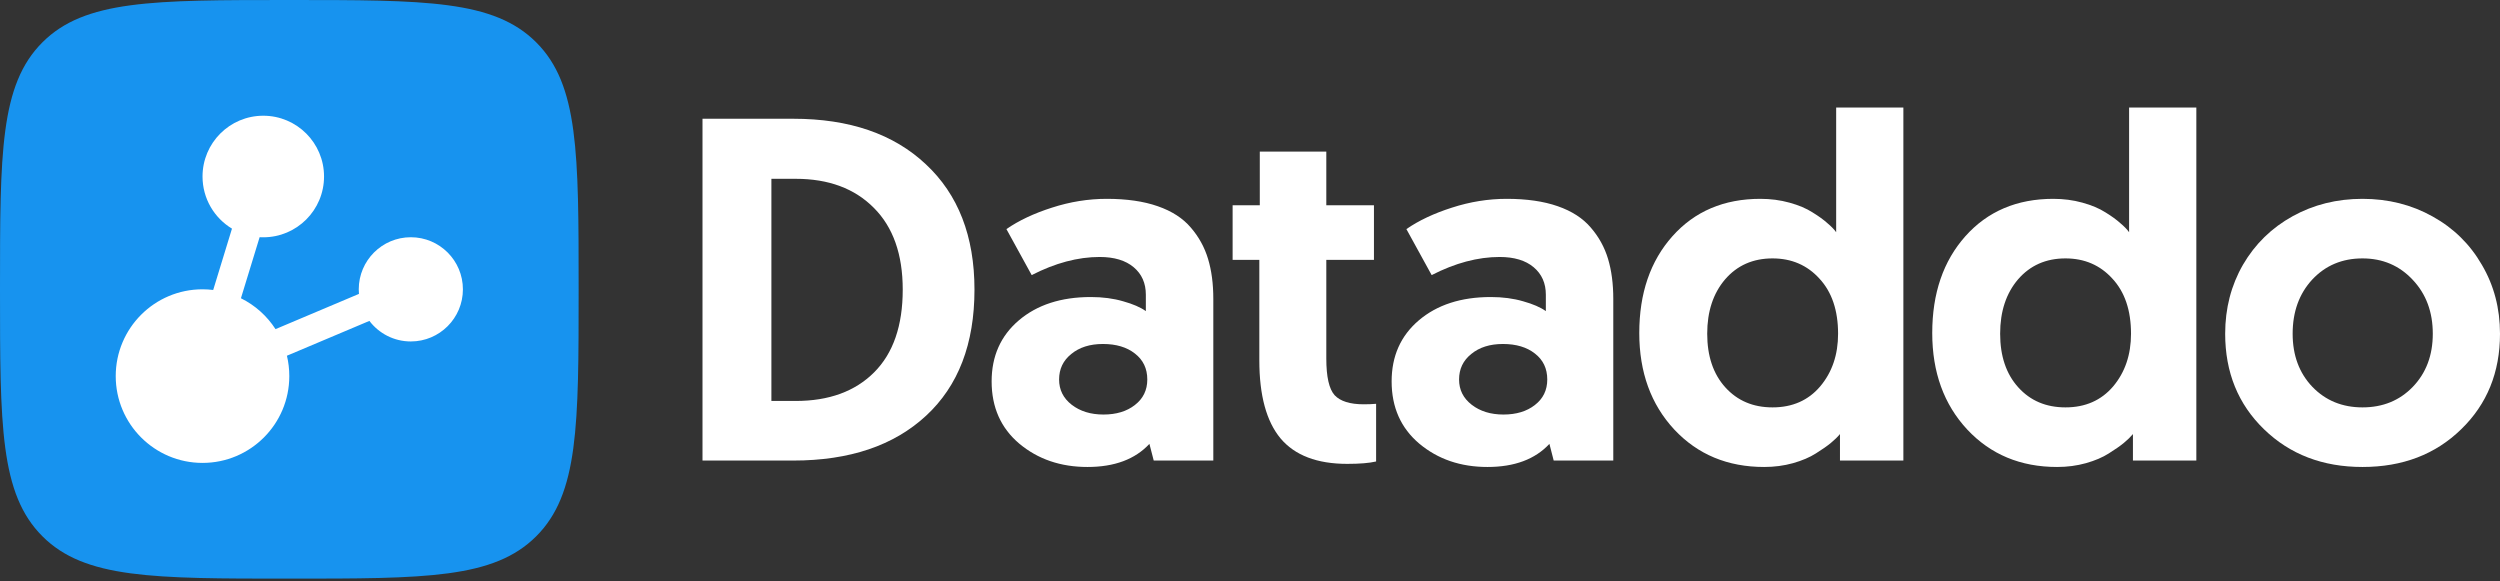
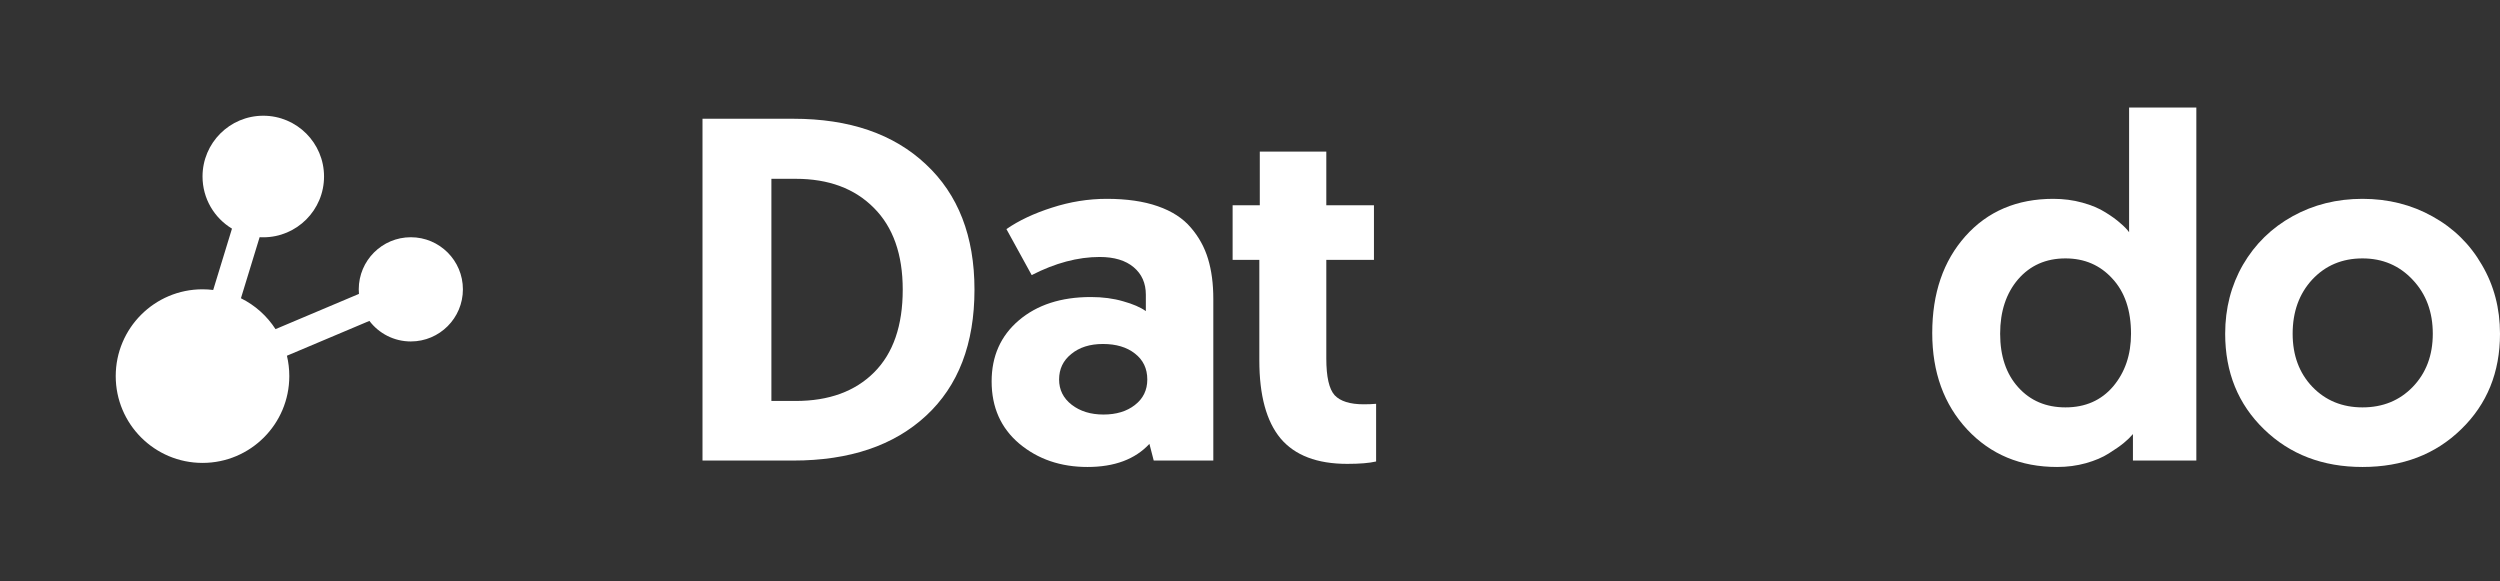
<svg xmlns="http://www.w3.org/2000/svg" width="86" height="20" viewBox="0 0 86 20" fill="none">
  <rect x="0" y="0" width="86" height="20" fill="#333333" stroke="none" />
  <path d="M24.166 15.843V4.085H27.29C29.22 4.085 30.739 4.607 31.849 5.651C32.964 6.689 33.522 8.127 33.522 9.964C33.522 11.828 32.967 13.274 31.857 14.301C30.747 15.329 29.225 15.843 27.29 15.843H24.166ZM26.536 13.793H27.372C28.515 13.793 29.414 13.465 30.07 12.809C30.726 12.153 31.054 11.204 31.054 9.964C31.054 8.75 30.723 7.813 30.061 7.151C29.4 6.484 28.504 6.151 27.372 6.151H26.536V13.793Z" fill="white" />
  <path d="M34.112 13.12C34.112 12.251 34.424 11.552 35.047 11.021C35.676 10.486 36.501 10.218 37.523 10.218C37.933 10.218 38.305 10.267 38.638 10.365C38.972 10.458 39.231 10.57 39.417 10.702V10.136C39.417 9.742 39.278 9.428 38.999 9.193C38.72 8.958 38.33 8.84 37.827 8.84C37.078 8.84 36.299 9.048 35.49 9.463L34.621 7.881C35.047 7.586 35.569 7.34 36.187 7.143C36.81 6.941 37.439 6.84 38.073 6.84C38.756 6.84 39.341 6.924 39.827 7.094C40.314 7.263 40.694 7.509 40.967 7.832C41.24 8.149 41.437 8.507 41.557 8.906C41.678 9.305 41.738 9.764 41.738 10.283V15.843H39.688L39.54 15.269C39.048 15.799 38.338 16.064 37.408 16.064C36.485 16.064 35.703 15.796 35.063 15.261C34.429 14.725 34.112 14.011 34.112 13.12ZM36.433 13.055C36.433 13.41 36.578 13.7 36.867 13.924C37.157 14.148 37.52 14.26 37.958 14.26C38.401 14.26 38.761 14.151 39.04 13.932C39.324 13.713 39.467 13.421 39.467 13.055C39.467 12.678 39.324 12.38 39.04 12.161C38.761 11.942 38.395 11.833 37.941 11.833C37.493 11.833 37.13 11.948 36.851 12.178C36.572 12.402 36.433 12.694 36.433 13.055Z" fill="white" />
-   <path d="M42.402 8.939V7.061H43.337V5.216H45.625V7.061H47.264V8.939H45.625V12.333C45.625 12.962 45.72 13.383 45.912 13.596C46.108 13.804 46.442 13.908 46.912 13.908C47.071 13.908 47.213 13.902 47.338 13.891V15.875C47.103 15.93 46.773 15.957 46.346 15.957C45.308 15.957 44.542 15.665 44.05 15.08C43.564 14.495 43.321 13.601 43.321 12.399V8.939H42.402Z" fill="white" />
-   <path d="M47.872 13.12C47.872 12.251 48.183 11.552 48.806 11.021C49.435 10.486 50.26 10.218 51.283 10.218C51.693 10.218 52.064 10.267 52.398 10.365C52.731 10.458 52.991 10.57 53.177 10.702V10.136C53.177 9.742 53.037 9.428 52.758 9.193C52.48 8.958 52.089 8.84 51.586 8.84C50.837 8.84 50.058 9.048 49.249 9.463L48.38 7.881C48.806 7.586 49.328 7.34 49.946 7.143C50.569 6.941 51.198 6.84 51.832 6.84C52.515 6.84 53.1 6.924 53.587 7.094C54.073 7.263 54.453 7.509 54.726 7.832C55 8.149 55.197 8.507 55.317 8.906C55.437 9.305 55.497 9.764 55.497 10.283V15.843H53.447L53.3 15.269C52.808 15.799 52.097 16.064 51.168 16.064C50.244 16.064 49.462 15.796 48.823 15.261C48.189 14.725 47.872 14.011 47.872 13.12ZM50.192 13.055C50.192 13.41 50.337 13.7 50.627 13.924C50.916 14.148 51.28 14.26 51.717 14.26C52.16 14.26 52.521 14.151 52.8 13.932C53.084 13.713 53.226 13.421 53.226 13.055C53.226 12.678 53.084 12.38 52.8 12.161C52.521 11.942 52.154 11.833 51.701 11.833C51.252 11.833 50.889 11.948 50.61 12.178C50.331 12.402 50.192 12.694 50.192 13.055Z" fill="white" />
-   <path d="M56.391 11.456C56.391 10.089 56.771 8.98 57.531 8.127C58.296 7.269 59.305 6.84 60.556 6.84C60.906 6.84 61.24 6.883 61.557 6.971C61.874 7.058 62.139 7.17 62.352 7.307C62.565 7.438 62.735 7.561 62.861 7.676C62.992 7.785 63.093 7.889 63.164 7.988V3.699H65.476V15.843H63.295V14.932C63.213 15.031 63.109 15.132 62.983 15.236C62.858 15.34 62.686 15.46 62.467 15.597C62.254 15.733 61.991 15.845 61.68 15.933C61.368 16.02 61.038 16.064 60.688 16.064C59.43 16.064 58.4 15.635 57.596 14.777C56.793 13.913 56.391 12.806 56.391 11.456ZM58.728 11.48C58.728 12.251 58.936 12.866 59.351 13.325C59.767 13.785 60.308 14.014 60.975 14.014C61.658 14.014 62.205 13.774 62.614 13.293C63.025 12.806 63.23 12.202 63.23 11.48C63.23 10.677 63.016 10.046 62.59 9.586C62.169 9.122 61.631 8.889 60.975 8.889C60.302 8.889 59.758 9.13 59.343 9.611C58.933 10.092 58.728 10.715 58.728 11.48Z" fill="white" />
+   <path d="M42.402 8.939V7.061H43.337V5.216H45.625V7.061H47.264V8.939H45.625V12.333C45.625 12.962 45.72 13.383 45.912 13.596C46.108 13.804 46.442 13.908 46.912 13.908C47.071 13.908 47.213 13.902 47.338 13.891V15.875C47.103 15.93 46.773 15.957 46.346 15.957C45.308 15.957 44.542 15.665 44.05 15.08C43.564 14.495 43.321 13.601 43.321 12.399V8.939Z" fill="white" />
  <path d="M66.469 11.456C66.469 10.089 66.849 8.98 67.608 8.127C68.374 7.269 69.382 6.84 70.634 6.84C70.984 6.84 71.317 6.883 71.634 6.971C71.951 7.058 72.216 7.17 72.43 7.307C72.643 7.438 72.812 7.561 72.938 7.676C73.069 7.785 73.17 7.889 73.241 7.988V3.699H75.554V15.843H73.373V14.932C73.29 15.031 73.187 15.132 73.061 15.236C72.935 15.34 72.763 15.46 72.544 15.597C72.331 15.733 72.069 15.845 71.757 15.933C71.446 16.02 71.115 16.064 70.765 16.064C69.508 16.064 68.478 15.635 67.674 14.777C66.87 13.913 66.469 12.806 66.469 11.456ZM68.805 11.48C68.805 12.251 69.013 12.866 69.429 13.325C69.844 13.785 70.385 14.014 71.052 14.014C71.735 14.014 72.282 13.774 72.692 13.293C73.102 12.806 73.307 12.202 73.307 11.48C73.307 10.677 73.094 10.046 72.667 9.586C72.246 9.122 71.708 8.889 71.052 8.889C70.38 8.889 69.836 9.13 69.42 9.611C69.01 10.092 68.805 10.715 68.805 11.48Z" fill="white" />
  <path d="M76.546 11.48C76.546 10.606 76.751 9.813 77.161 9.103C77.576 8.392 78.145 7.837 78.867 7.438C79.588 7.039 80.389 6.84 81.269 6.84C82.154 6.84 82.958 7.042 83.68 7.446C84.401 7.845 84.967 8.4 85.377 9.111C85.792 9.816 86 10.606 86 11.48C86 12.809 85.555 13.905 84.663 14.768C83.778 15.632 82.646 16.064 81.269 16.064C79.902 16.064 78.774 15.632 77.883 14.768C76.992 13.905 76.546 12.809 76.546 11.48ZM78.867 11.48C78.867 12.224 79.093 12.833 79.547 13.309C80.001 13.779 80.575 14.014 81.269 14.014C81.969 14.014 82.545 13.779 82.999 13.309C83.458 12.833 83.688 12.224 83.688 11.48C83.688 10.732 83.458 10.114 82.999 9.627C82.54 9.135 81.963 8.889 81.269 8.889C80.569 8.889 79.993 9.133 79.539 9.619C79.091 10.106 78.867 10.726 78.867 11.48Z" fill="white" />
-   <path d="M0 9.952C0 5.261 0 2.915 1.458 1.458C2.915 0 5.261 0 9.952 0C14.644 0 16.99 0 18.447 1.458C19.905 2.915 19.905 5.261 19.905 9.952C19.905 14.644 19.905 16.99 18.447 18.447C16.99 19.905 14.644 19.905 9.952 19.905C5.261 19.905 2.915 19.905 1.458 18.447C0 16.99 0 14.644 0 9.952Z" fill="#1793EF" />
  <path fill-rule="evenodd" clip-rule="evenodd" d="M9.057 8.163C10.211 8.163 11.147 7.227 11.147 6.072C11.147 4.917 10.211 3.981 9.057 3.981C7.902 3.981 6.967 4.917 6.967 6.072C6.967 6.833 7.373 7.499 7.98 7.865L7.334 9.975C7.214 9.96 7.091 9.952 6.967 9.952C5.318 9.952 3.981 11.289 3.981 12.938C3.981 14.587 5.318 15.924 6.967 15.924C8.616 15.924 9.952 14.587 9.952 12.938C9.952 12.697 9.924 12.462 9.87 12.237L12.707 11.039C13.034 11.469 13.551 11.746 14.132 11.746C15.122 11.746 15.924 10.943 15.924 9.953C15.924 8.963 15.122 8.161 14.132 8.161C13.143 8.161 12.341 8.963 12.341 9.953C12.341 10.006 12.343 10.059 12.348 10.11L9.478 11.322C9.185 10.869 8.774 10.5 8.288 10.26L8.931 8.16C8.972 8.162 9.014 8.163 9.057 8.163Z" fill="white" />
</svg>